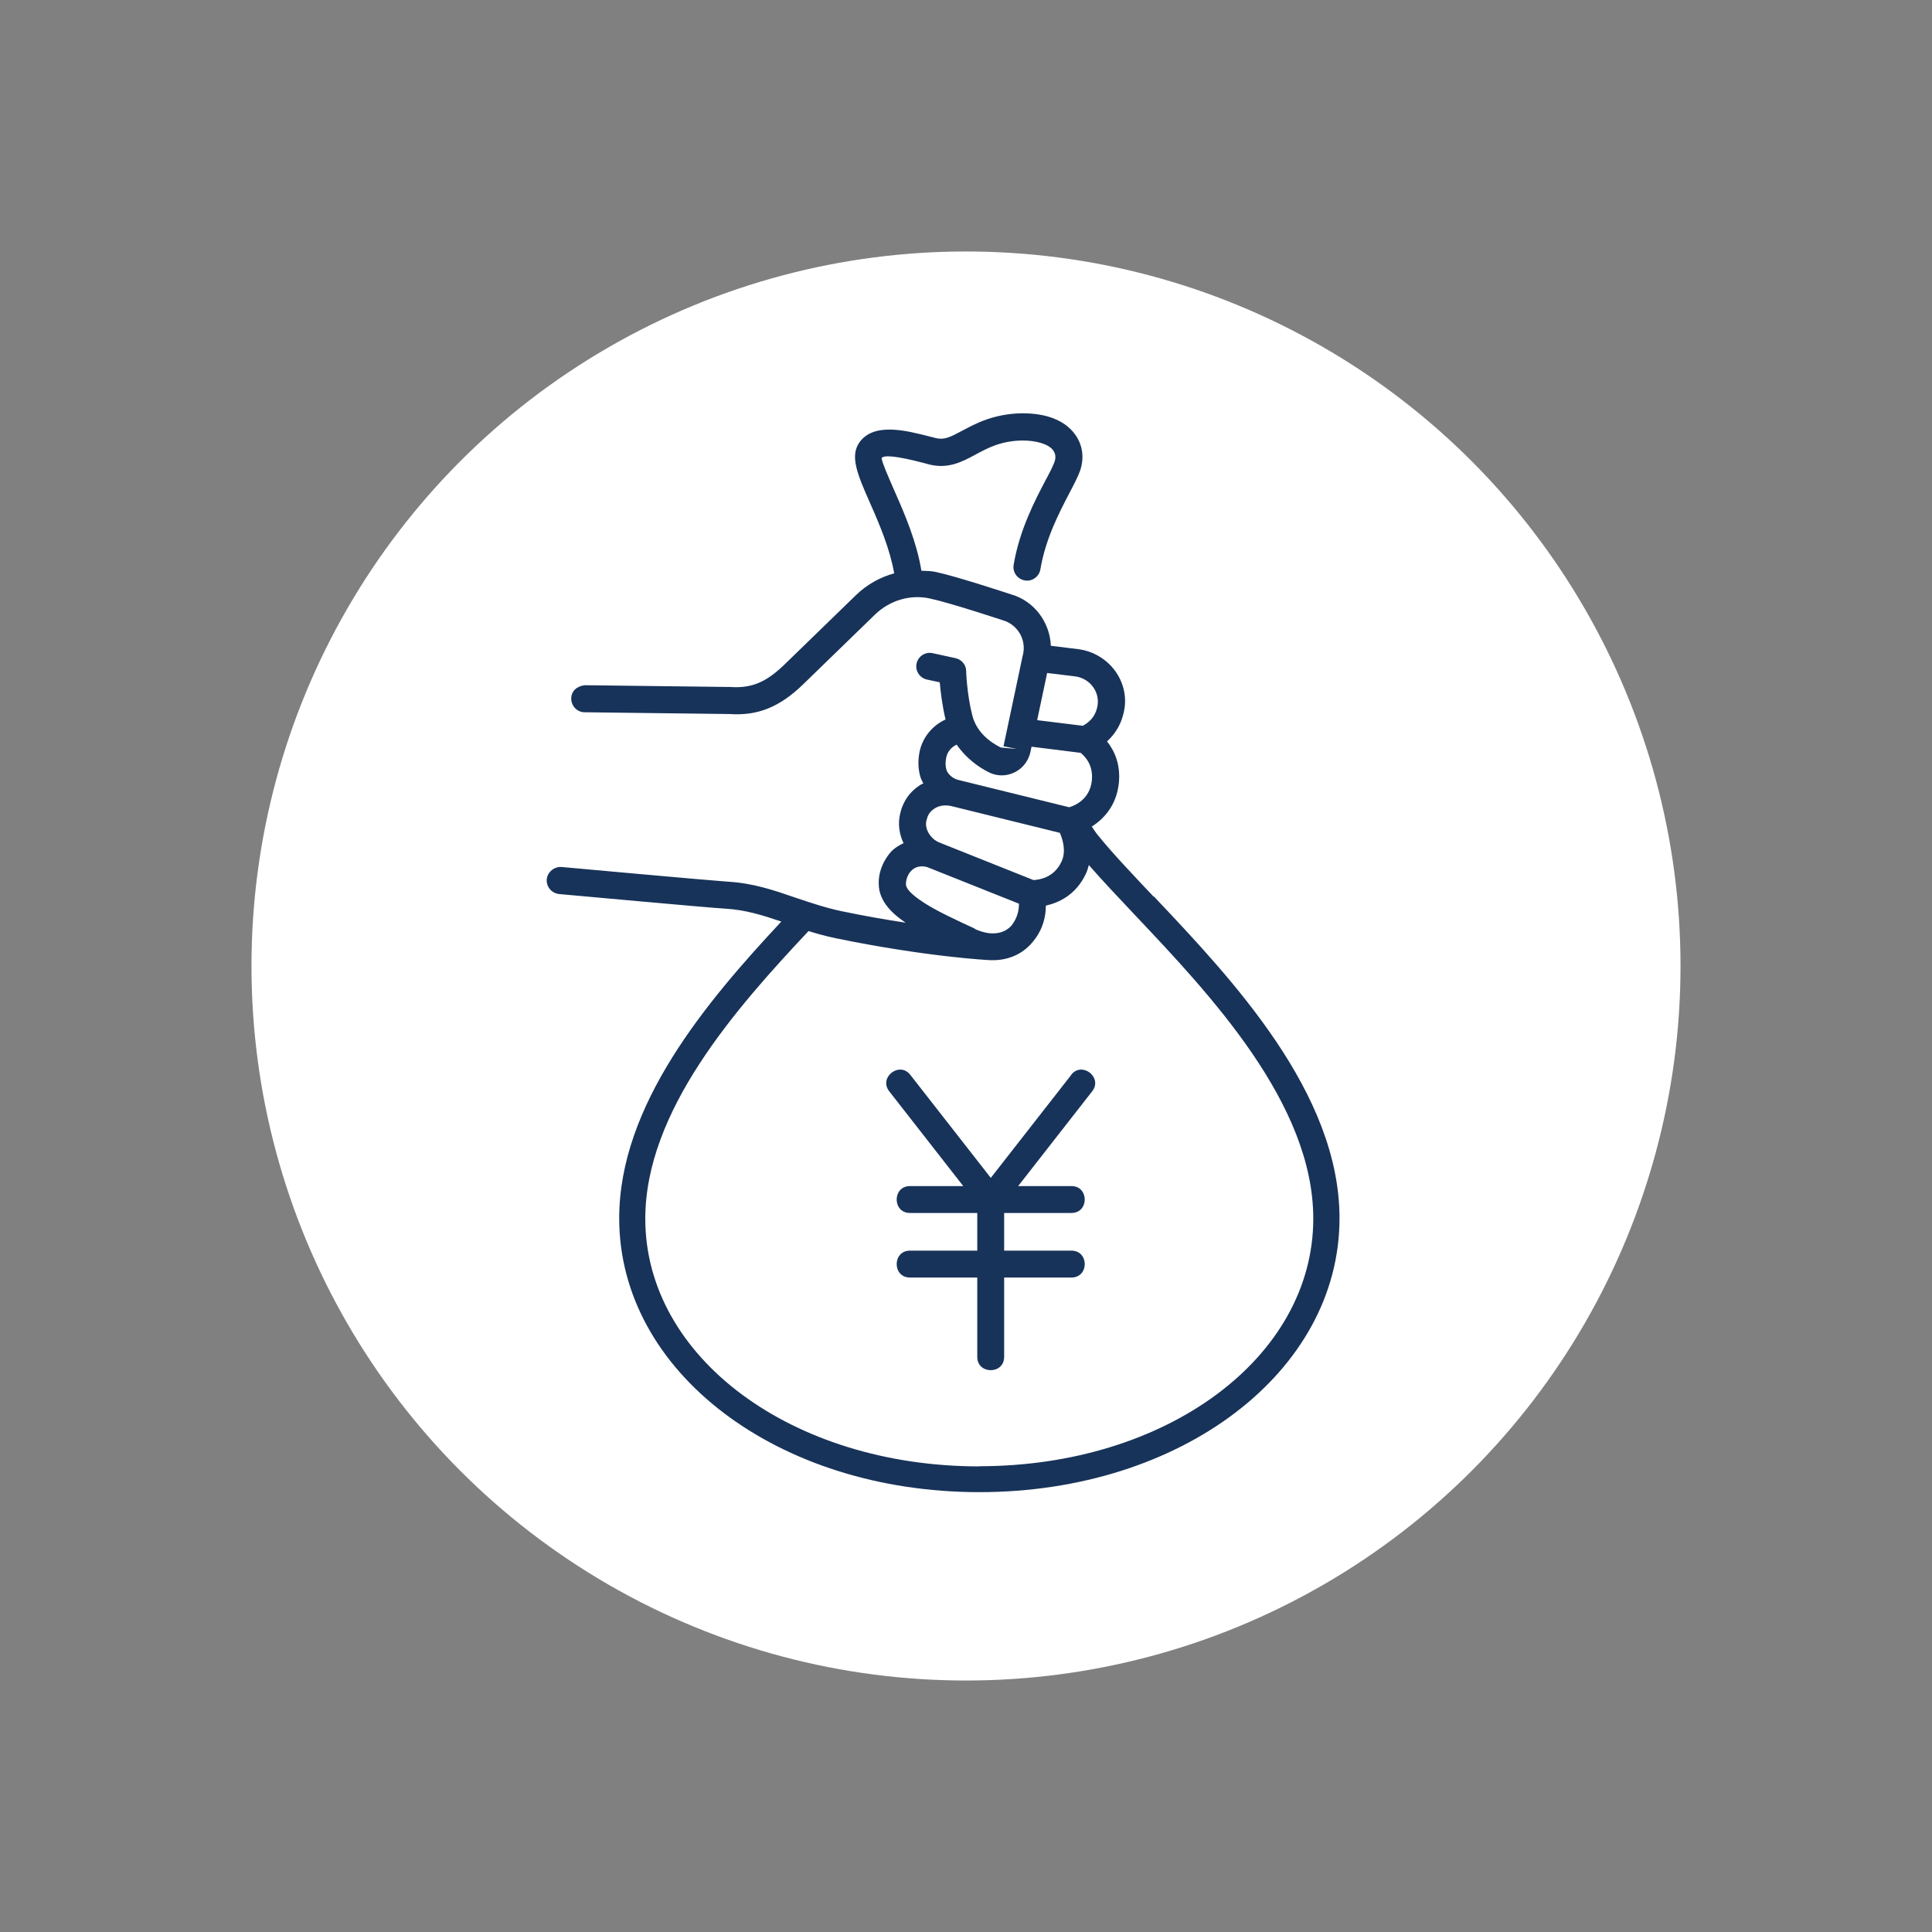
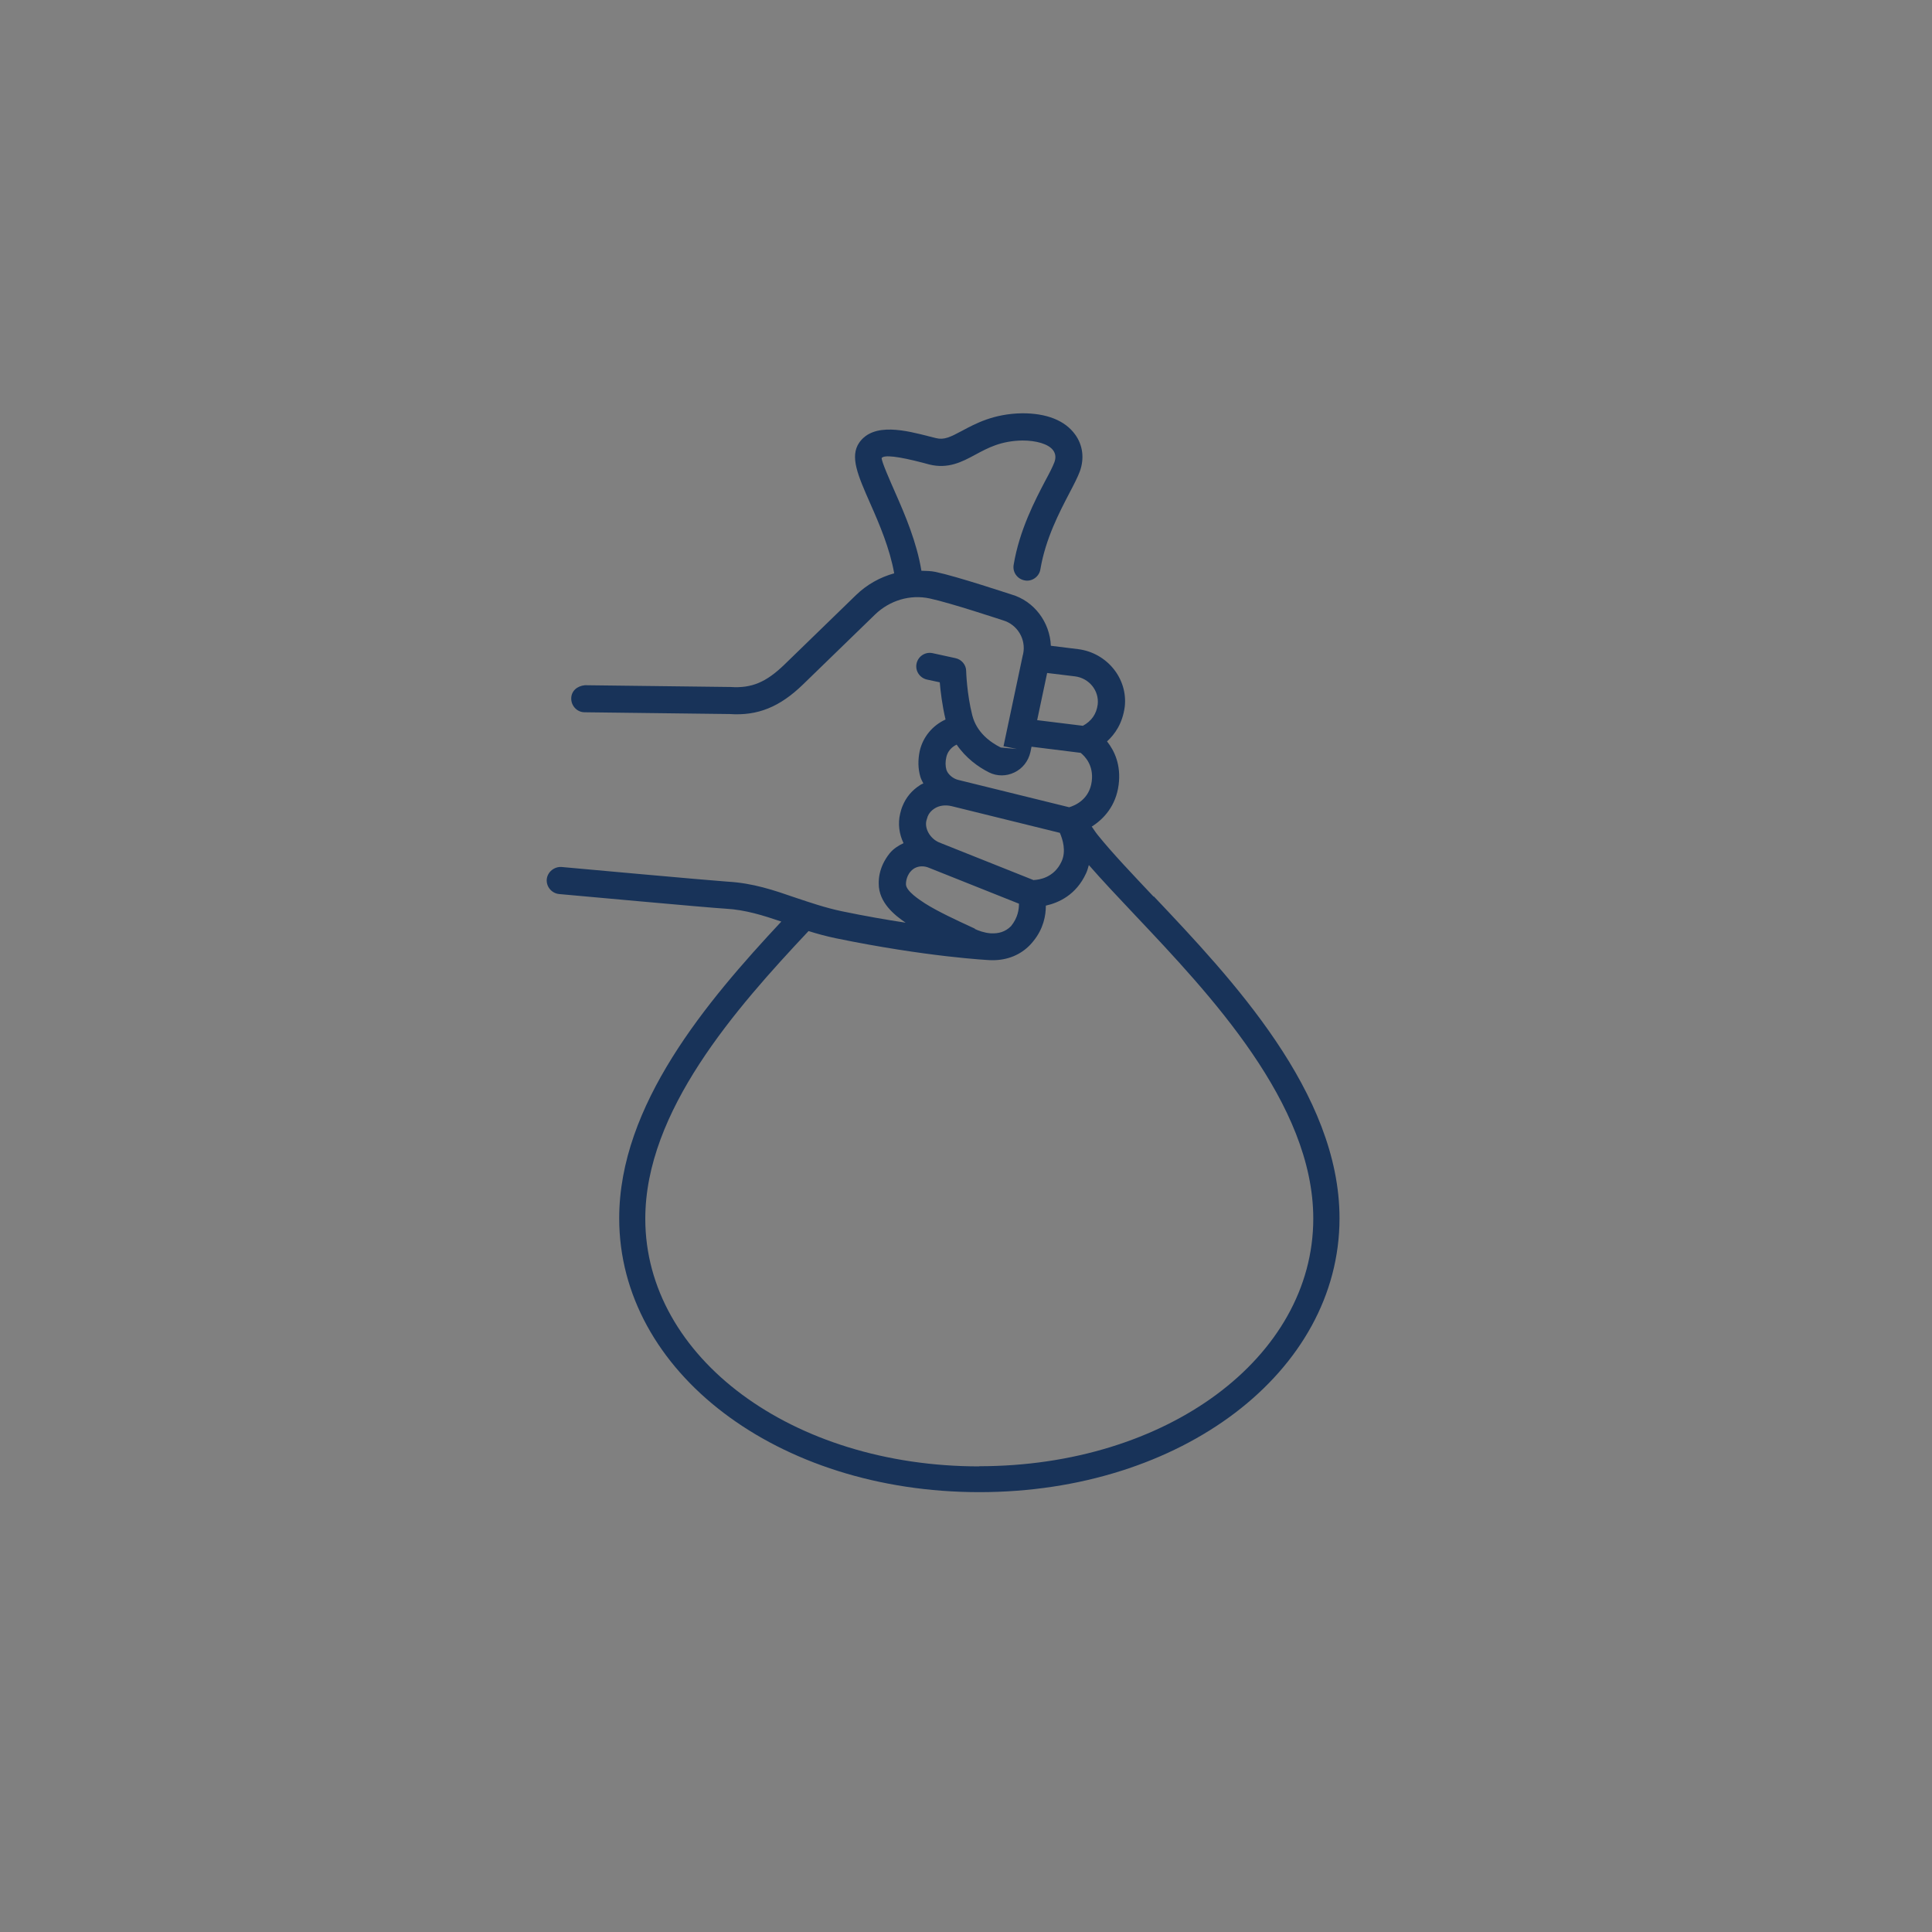
<svg xmlns="http://www.w3.org/2000/svg" id="_レイヤー_1" data-name=" レイヤー 1" width="120" height="120" version="1.1" viewBox="0 0 120 120">
  <rect x="0" y="0" width="120" height="120" fill="#808080" stroke="none" />
  <defs>
    <style>
      .cls-1 {
        fill: #fff;
      }

      .cls-1, .cls-2 {
        stroke-width: 0px;
      }

      .cls-2 {
        fill: #183359;
      }
    </style>
  </defs>
-   <circle class="cls-1" cx="60" cy="60" r="44.38" />
-   <path class="cls-2" d="M66.54,66.76l-5,6.4-5-6.4c-.67-.86-1.98.16-1.31,1.02l4.6,5.89h-3.31c-1.1,0-1.1,1.67,0,1.67h4.18v2.34h-4.18c-1.1,0-1.1,1.67,0,1.67h4.18v4.93c0,1.1,1.67,1.1,1.67,0v-4.93h4.18c1.1,0,1.1-1.67,0-1.67h-4.18v-2.34h4.18c1.1,0,1.1-1.67,0-1.67h-3.31l4.6-5.89c.67-.86-.64-1.88-1.31-1.02h.01Z" />
  <path class="cls-2" d="M71.66,55.7c-1.32-1.4-2.58-2.72-3.48-3.84-.14-.17-.24-.34-.37-.52.75-.47,1.5-1.29,1.67-2.59.16-1.24-.26-2.12-.72-2.7.5-.46.96-1.12,1.1-2.15.2-1.75-1.1-3.35-2.89-3.58l-1.7-.21c-.06-1.46-1.03-2.78-2.46-3.19-.14-.04-3.34-1.11-4.71-1.4-.29-.06-.58-.06-.87-.07-.29-1.77-1.01-3.46-1.62-4.84-.36-.82-.85-1.93-.85-2.16.15-.21,1.02-.11,2.59.3l.37.1c1.17.29,2.03-.16,2.86-.61.78-.42,1.59-.86,2.93-.88.84,0,1.62.21,1.91.62.15.21.17.46.07.73-.11.29-.31.68-.56,1.14-.64,1.22-1.61,3.07-1.97,5.23-.08.46.23.89.69.97.44.09.9-.23.97-.69.32-1.9,1.18-3.54,1.8-4.73.29-.55.52-1,.65-1.35.29-.8.19-1.63-.29-2.29-.63-.88-1.79-1.33-3.31-1.32-1.75.03-2.88.64-3.7,1.08-.75.4-1.13.59-1.64.46l-.36-.09c-1.48-.38-3.5-.91-4.4.37-.6.87-.09,2.03.69,3.8.56,1.26,1.21,2.79,1.48,4.32-.87.24-1.69.69-2.37,1.35l-4.46,4.33c-1.11,1.07-2.01,1.47-3.33,1.38l-9.05-.11c-.5.05-.85.37-.85.83s.37.85.83.85l9.01.11c1.75.12,3.12-.44,4.57-1.85l4.46-4.33c.91-.88,2.18-1.26,3.39-1,1.28.27,4.49,1.34,4.56,1.36.89.26,1.44,1.17,1.25,2.08l-.03.12h0s-1.19,5.62-1.19,5.62l.83.17-1-.09c-.66-.33-1.5-.94-1.77-2-.34-1.34-.38-2.73-.38-2.75,0-.39-.29-.72-.66-.8l-1.42-.31c-.46-.1-.9.19-1,.64s.19.9.65,1l.79.17c.05.57.15,1.43.36,2.31-.79.36-1.41,1.07-1.61,1.98-.11.55-.1,1.07.04,1.56.04.15.12.29.19.43-.07.04-.15.06-.21.11-.5.32-.86.75-1.08,1.29-.07.16-.11.32-.15.48-.15.62-.06,1.27.21,1.83-.32.15-.63.35-.86.63-.16.2-.3.42-.41.65-.18.39-.28.8-.27,1.24,0,1.17.99,1.96,1.67,2.42-1.19-.18-2.51-.41-3.96-.71-1.04-.22-1.97-.54-2.87-.84-1.36-.47-2.64-.91-4.24-1-.95-.06-10.21-.9-10.3-.91-.45-.03-.87.3-.92.76-.04.46.3.87.76.92.38.03,9.38.86,10.35.91,1.24.07,2.33.42,3.46.8-4.64,4.97-10.07,11.39-10.07,18.43,0,9.54,9.83,17.01,22.37,17.01s22.37-7.47,22.37-17.01c0-7.8-6.67-14.85-11.54-20v.03ZM64.21,54.67l-5.89-2.35h0c-.55-.24-.9-.85-.78-1.35.02-.08.05-.17.08-.26.08-.2.22-.36.42-.49.29-.19.68-.24,1.06-.15l6.73,1.66c.17.39.41,1.14.1,1.79-.46,1-1.4,1.13-1.73,1.14h.01ZM68.18,43.76c-.08.6-.39,1.03-.92,1.32l-2.84-.35.62-2.93,1.73.21c.87.11,1.51.88,1.41,1.75h0ZM58.78,47.02c.08-.35.32-.62.64-.77.57.83,1.34,1.39,2,1.72.25.13.53.19.8.19s.53-.06.78-.18c.51-.24.87-.7,1-1.26l.07-.34,3.05.38c.25.2.82.76.69,1.77-.14,1.12-1.03,1.5-1.4,1.61l-6.9-1.7h0c-.33-.08-.65-.36-.73-.64-.06-.22-.07-.48,0-.78ZM60.55,57.68l-.28-.13c-.76-.35-2.04-.94-2.82-1.44-.32-.21-1.18-.76-1.18-1.19,0-.18.04-.35.11-.51.05-.11.11-.21.19-.29.17-.2.42-.31.7-.31.14,0,.29.03.43.09h0l5.59,2.23c0,.34-.06.86-.49,1.39-.36.37-.8.47-1.21.45h-.06c-.4-.03-.77-.17-.98-.27v-.02ZM60.83,91.08c-11.63,0-20.75-6.76-20.75-15.38,0-6.68,5.59-13.03,10.14-17.87.54.17,1.09.32,1.71.45,5.58,1.15,9.48,1.36,9.64,1.36h.09c.9,0,1.72-.32,2.33-.96.06-.07.13-.14.19-.22.63-.77.78-1.59.78-2.21.8-.18,1.88-.66,2.5-2.01.08-.17.12-.34.17-.51.83.95,1.81,1.99,2.84,3.08,4.68,4.95,11.1,11.73,11.1,18.88,0,8.63-9.11,15.38-20.75,15.38h.01Z" />
</svg>